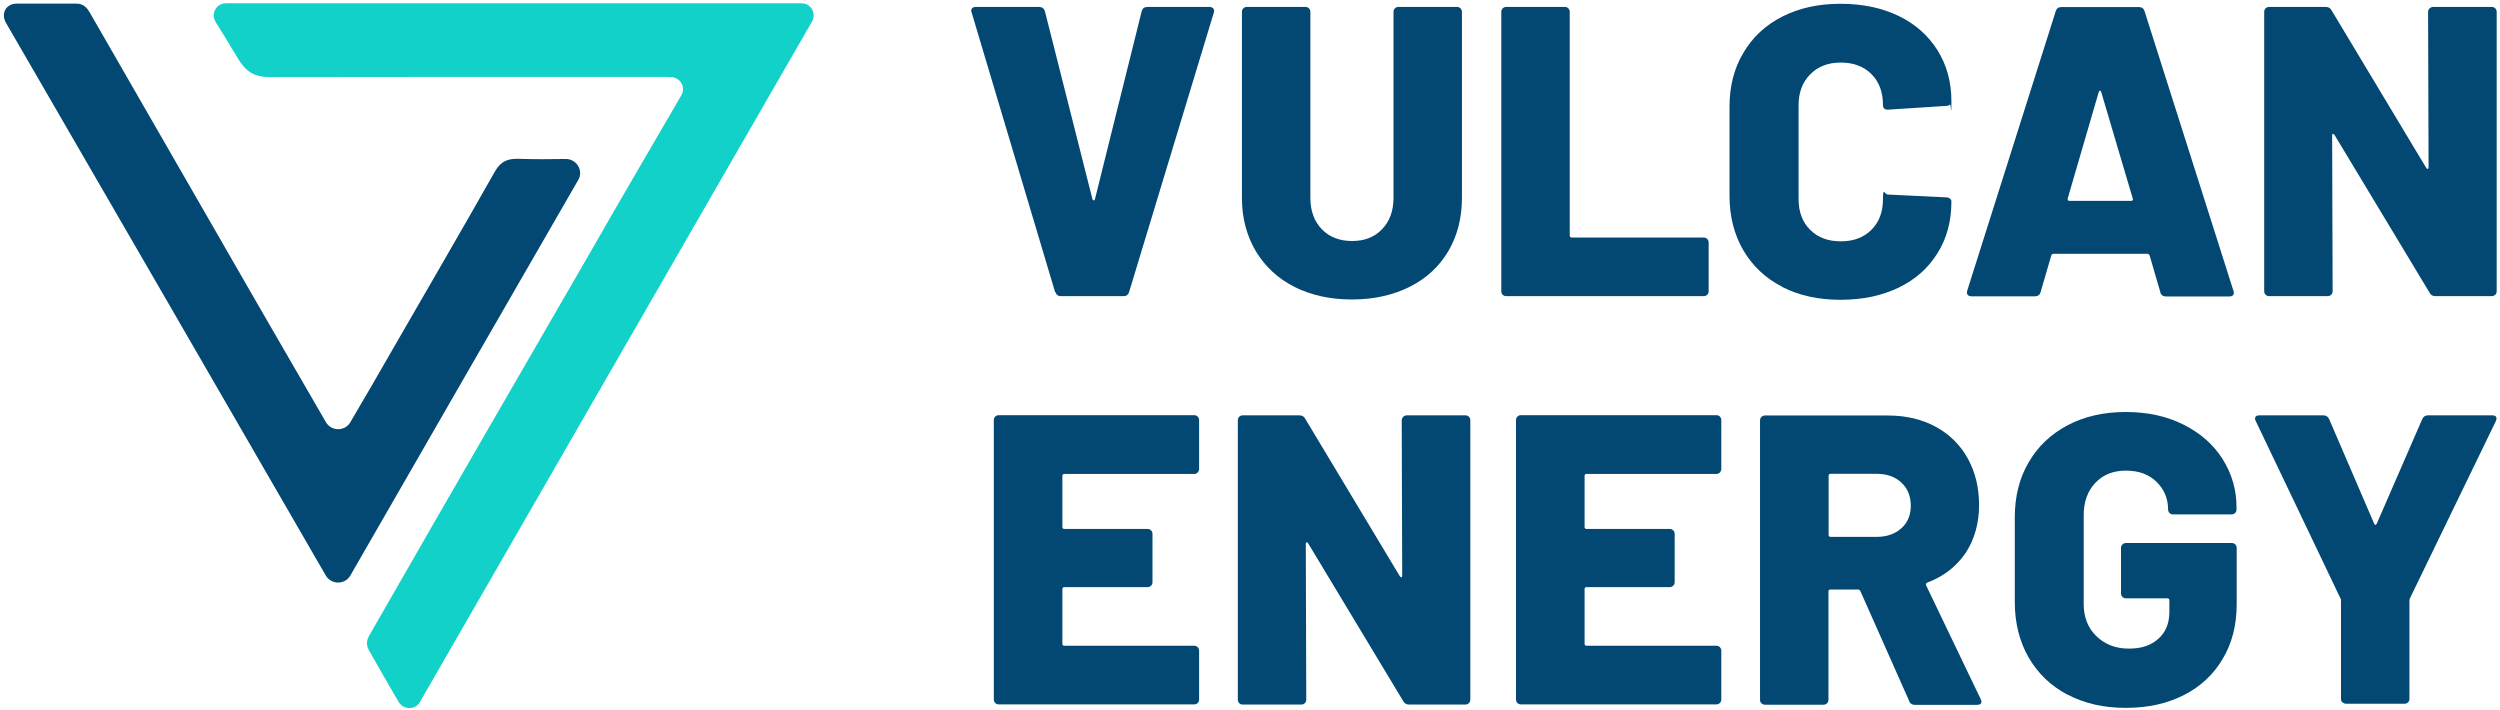
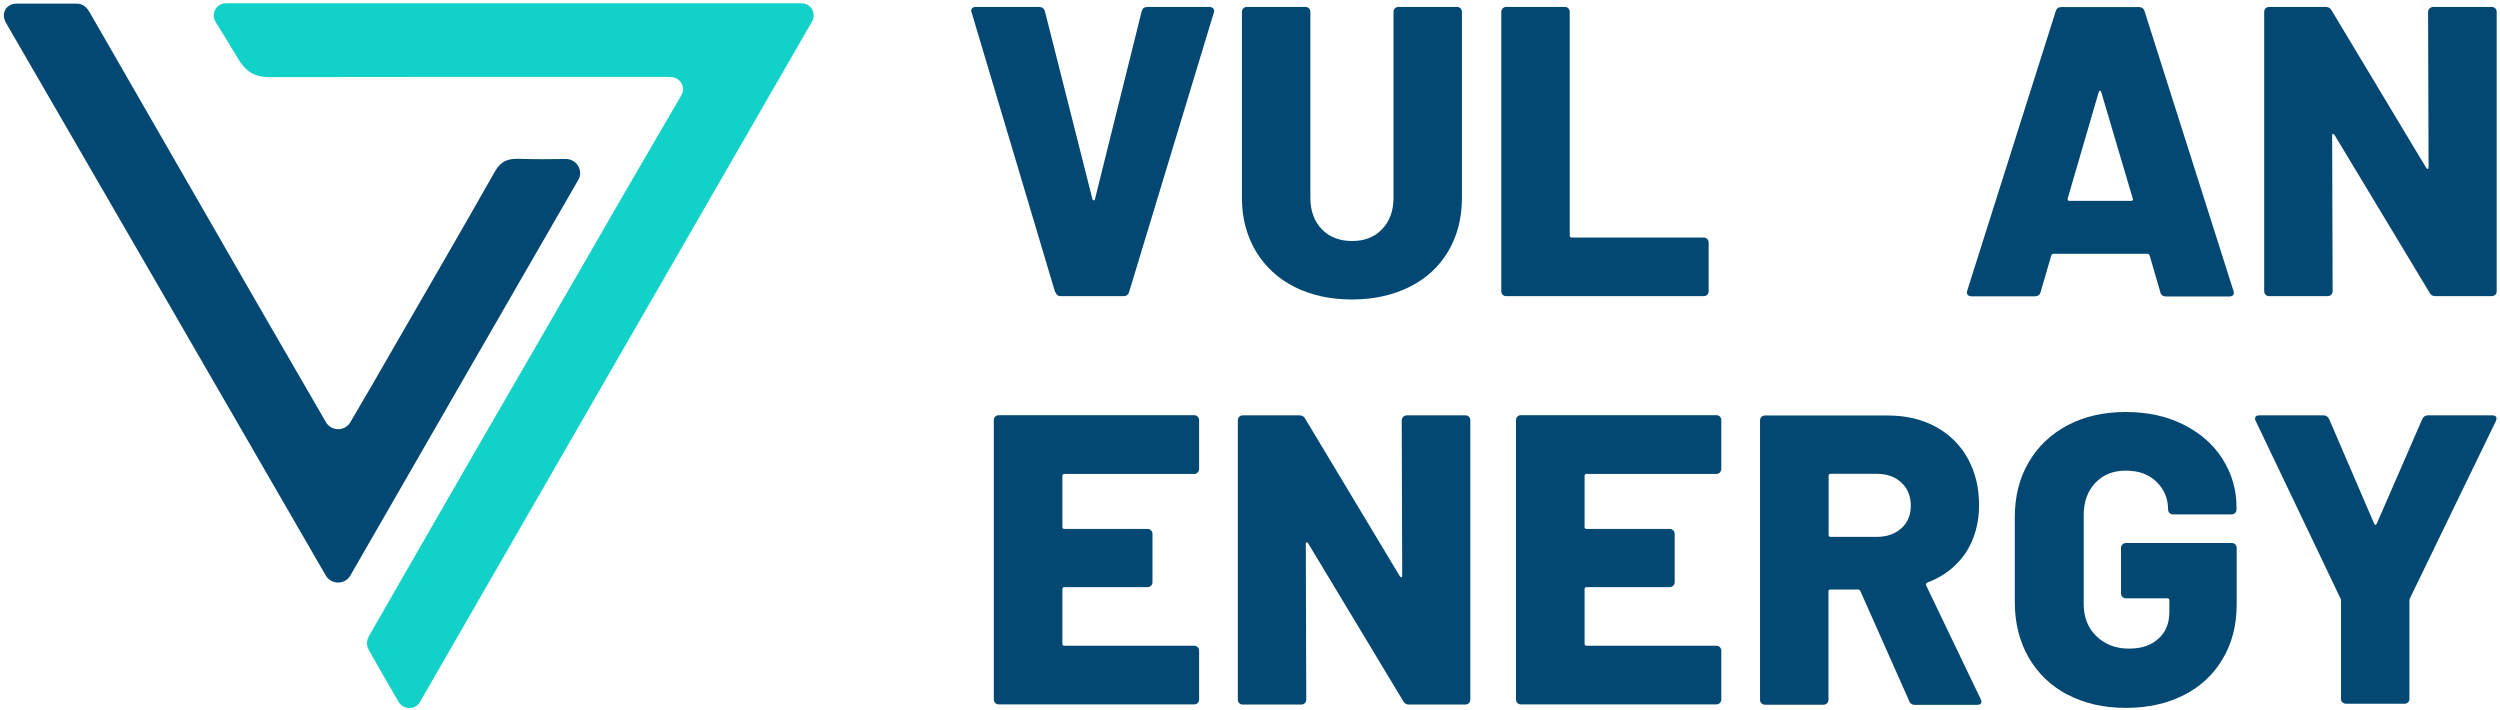
<svg xmlns="http://www.w3.org/2000/svg" width="176px" height="50px" version="1.1" viewBox="0 0 1581.8 449">
  <defs>
    <style>
      .cls-1 {
        fill: #034872;
      }

      .cls-2 {
        fill: #11d1c9;
      }
    </style>
  </defs>
  <g>
    <g id="Layer_1">
      <g>
        <g>
          <path class="cls-2" d="M265.8,443.9c-3,5.2-10.5,5.2-13.6,0-6-10.3-11.2-19.3-18.7-32.5-2.8-4.9-.6-8.4,1.3-11.5,46.2-80.6,93.1-161.7,139.6-242,18.7-32.8,37.8-65.2,56.7-97.8,3-5-.6-11.2-6.3-11.5-1.6-.1-3.1-.1-4.7-.1-83.1,0-166.3-.1-249.3.1-9.9,0-15.2-3.4-20.2-11.7-7.2-12.1-10.8-17.7-14.2-23.2-3.2-5.2.4-11.8,6.6-11.8h364.1c6,0,9.7,6.3,6.6,11.7-82.6,143.1-164.8,286.1-247.9,430.2" />
          <path class="cls-1" d="M206.2,266.9c3.4,5.9,12.1,6,15.5,0,9.3-15.9,17.9-30.5,26.3-45.3,21.8-37.8,43.7-75.4,65.1-113.2,3.7-6.5,8-8.3,15-8.1,9.7.3,19.5.3,29.9.1,6.9,0,11.4,7.5,7.8,13.4-48.4,83.8-95.9,166.4-144.1,250.1-3.4,6-12.1,6-15.6,0C138.8,247.3,71.8,131.8,3.8,14.3.4,8.4,3.7,2.1,10.6,2.1h37.9c4.3,0,6.6,2.8,8.1,5.3,36.1,62.6,72.1,125.3,108.1,187.8,13.6,23.5,27.1,46.9,41.5,71.7" />
        </g>
        <g>
          <path class="cls-1" d="M667.6,184.7L614.8,7.8l-.3-1c0-1.7,1-2.6,2.9-2.6h40c1.9,0,3.1.9,3.7,2.6l30.1,119c.2.5.4.8.8.8s.6-.3.8-.8l29.6-119c.5-1.7,1.7-2.6,3.7-2.6h39.2c1,0,1.8.4,2.4,1,.5.7.6,1.6.3,2.6l-53.6,176.8c-.5,1.7-1.7,2.6-3.4,2.6h-39.8c-1.7,0-2.9-.9-3.4-2.6Z" />
          <path class="cls-1" d="M819.2,181.4c-10.6-5.3-18.7-12.9-24.6-22.6-5.8-9.8-8.8-21-8.8-33.7V7.3c0-.9.3-1.6.9-2.2.6-.6,1.3-.9,2.2-.9h37.1c.9,0,1.6.3,2.2.9.6.6.9,1.4.9,2.2v117.7c0,8.2,2.4,14.8,7.2,19.8,4.8,5,11.2,7.5,19.2,7.5s14.2-2.5,19-7.5c4.8-5,7.2-11.6,7.2-19.8V7.3c0-.9.3-1.6.9-2.2.6-.6,1.3-.9,2.2-.9h37.1c.9,0,1.6.3,2.2.9.6.6.9,1.4.9,2.2v117.7c0,12.7-2.9,24-8.6,33.7-5.8,9.8-13.9,17.3-24.5,22.6-10.6,5.3-22.7,8-36.5,8s-25.9-2.7-36.5-8Z" />
          <path class="cls-1" d="M950.8,186.4c-.6-.6-.9-1.3-.9-2.2V7.3c0-.9.3-1.6.9-2.2.6-.6,1.4-.9,2.2-.9h37.1c.9,0,1.6.3,2.2.9.6.6.9,1.4.9,2.2v141.5c0,.9.4,1.3,1.3,1.3h83.5c.9,0,1.6.3,2.2.9.6.6.9,1.4.9,2.2v30.9c0,.9-.3,1.6-.9,2.2-.6.6-1.4.9-2.2.9h-125c-.9,0-1.6-.3-2.2-.9Z" />
-           <path class="cls-1" d="M1127.7,181.3c-10.6-5.4-18.7-13.1-24.6-23-5.8-9.9-8.8-21.5-8.8-34.5v-56.5c0-12.9,2.9-24.3,8.8-34.1,5.8-9.9,14-17.5,24.6-22.9,10.6-5.4,22.8-8.1,36.8-8.1s26.2,2.6,36.8,7.7c10.6,5.1,18.7,12.4,24.6,21.7,5.8,9.3,8.8,20.1,8.8,32.3s-.3,1.6-.9,2.1c-.6.5-1.4.8-2.2.8l-37.1,2.4c-2.1,0-3.1-1-3.1-2.9,0-8.2-2.4-14.7-7.3-19.6-4.9-4.9-11.3-7.3-19.4-7.3s-14.5,2.5-19.4,7.5c-4.9,5-7.3,11.5-7.3,19.5v59.4c0,8,2.4,14.5,7.3,19.4,4.9,4.9,11.3,7.3,19.4,7.3s14.5-2.4,19.4-7.3c4.9-4.9,7.3-11.3,7.3-19.4s1-2.9,3.1-2.9l37.1,1.8c.9,0,1.6.3,2.2.8.6.5.9,1.1.9,1.8,0,12.4-2.9,23.3-8.8,32.7-5.8,9.4-14,16.7-24.6,21.8-10.6,5.1-22.8,7.7-36.8,7.7s-26.2-2.7-36.8-8.1Z" />
          <path class="cls-1" d="M1366.9,184.7l-6.8-23.3c-.4-.7-.8-1-1.3-1h-59.6c-.5,0-1,.4-1.3,1l-6.8,23.3c-.5,1.7-1.7,2.6-3.7,2.6h-40c-1,0-1.8-.3-2.4-.9-.5-.6-.6-1.5-.3-2.7l56-176.8c.5-1.7,1.7-2.6,3.4-2.6h49.4c1.7,0,2.9.9,3.4,2.6l56.2,176.8c.2.4.3.8.3,1.3,0,1.6-1,2.4-2.9,2.4h-40c-1.9,0-3.1-.9-3.7-2.6ZM1309.4,126.9h39c1,0,1.4-.5,1-1.6l-19.9-67.2c-.2-.7-.4-1-.8-.9-.4,0-.6.4-.8.9l-19.6,67.2c-.2,1,.2,1.6,1,1.6Z" />
          <path class="cls-1" d="M1537.3,5.1c.6-.6,1.4-.9,2.2-.9h37.1c.9,0,1.6.3,2.2.9.6.6.9,1.4.9,2.2v176.8c0,.9-.3,1.6-.9,2.2-.6.6-1.4.9-2.2.9h-35.6c-1.7,0-3-.7-3.7-2.1l-60.2-99.9c-.4-.5-.7-.7-1-.7-.4,0-.5.5-.5,1.2l.3,98.4c0,.9-.3,1.6-.9,2.2-.6.6-1.4.9-2.2.9h-37.1c-.9,0-1.6-.3-2.2-.9-.6-.6-.9-1.3-.9-2.2V7.3c0-.9.3-1.6.9-2.2.6-.6,1.4-.9,2.2-.9h35.8c1.7,0,3,.7,3.7,2.1l59.9,99.7c.3.5.7.7,1,.7.3,0,.5-.5.5-1.2l-.3-98.1c0-.9.3-1.6.9-2.2Z" />
        </g>
        <path class="cls-1" d="M757.8,298.8c-.6.6-1.4.9-2.2.9h-82.1c-.9,0-1.3.4-1.3,1.3v32.2c0,.9.4,1.3,1.3,1.3h52.6c.9,0,1.6.3,2.2.9.6.6.9,1.4.9,2.2v30.6c0,.9-.3,1.6-.9,2.2-.6.6-1.4.9-2.2.9h-52.6c-.9,0-1.3.4-1.3,1.3v34.5c0,.9.4,1.3,1.3,1.3h82.1c.9,0,1.6.3,2.2.9.6.6.9,1.4.9,2.2v30.9c0,.9-.3,1.6-.9,2.2-.6.6-1.4.9-2.2.9h-123.7c-.9,0-1.6-.3-2.2-.9-.6-.6-.9-1.3-.9-2.2v-176.8c0-.9.3-1.6.9-2.2.6-.6,1.4-.9,2.2-.9h123.7c.9,0,1.6.3,2.2.9.6.6.9,1.4.9,2.2v30.9c0,.9-.3,1.6-.9,2.2Z" />
        <path class="cls-1" d="M887.9,263.5c.6-.6,1.4-.9,2.2-.9h37.1c.9,0,1.6.3,2.2.9.6.6.9,1.4.9,2.2v176.8c0,.9-.3,1.6-.9,2.2-.6.6-1.4.9-2.2.9h-35.6c-1.7,0-3-.7-3.7-2.1l-60.2-99.9c-.4-.5-.7-.7-1-.7-.4,0-.5.5-.5,1.2l.3,98.4c0,.9-.3,1.6-.9,2.2-.6.6-1.4.9-2.2.9h-37.1c-.9,0-1.6-.3-2.2-.9-.6-.6-.9-1.3-.9-2.2v-176.8c0-.9.3-1.6.9-2.2.6-.6,1.4-.9,2.2-.9h35.8c1.7,0,3,.7,3.7,2.1l59.9,99.7c.3.5.7.7,1,.7.3,0,.5-.5.5-1.2l-.3-98.1c0-.9.3-1.6.9-2.2Z" />
        <path class="cls-1" d="M1088.2,298.8c-.6.6-1.4.9-2.2.9h-82.1c-.9,0-1.3.4-1.3,1.3v32.2c0,.9.4,1.3,1.3,1.3h52.6c.9,0,1.6.3,2.2.9.6.6.9,1.4.9,2.2v30.6c0,.9-.3,1.6-.9,2.2-.6.6-1.4.9-2.2.9h-52.6c-.9,0-1.3.4-1.3,1.3v34.5c0,.9.4,1.3,1.3,1.3h82.1c.9,0,1.6.3,2.2.9.6.6.9,1.4.9,2.2v30.9c0,.9-.3,1.6-.9,2.2-.6.6-1.4.9-2.2.9h-123.7c-.9,0-1.6-.3-2.2-.9-.6-.6-.9-1.3-.9-2.2v-176.8c0-.9.3-1.6.9-2.2.6-.6,1.4-.9,2.2-.9h123.7c.9,0,1.6.3,2.2.9.6.6.9,1.4.9,2.2v30.9c0,.9-.3,1.6-.9,2.2Z" />
        <path class="cls-1" d="M1208,443.4l-30.9-69.6c-.4-.7-.9-1-1.6-1h-17.3c-.9,0-1.3.4-1.3,1.3v68.5c0,.9-.3,1.6-.9,2.2-.6.6-1.4.9-2.2.9h-37.1c-.9,0-1.6-.3-2.2-.9-.6-.6-.9-1.3-.9-2.2v-176.8c0-.9.3-1.6.9-2.2.6-.6,1.4-.9,2.2-.9h77.7c11.5,0,21.6,2.4,30.3,7.1,8.7,4.7,15.5,11.4,20.3,20,4.8,8.6,7.2,18.5,7.2,29.7s-2.9,21.8-8.6,30.3c-5.8,8.5-13.8,14.7-24.1,18.6-.9.4-1.1,1-.8,1.8l34.5,71.9c.3.7.5,1.2.5,1.6,0,1.4-1,2.1-2.9,2.1h-39.2c-1.7,0-3-.8-3.7-2.4ZM1157,301.1v37.1c0,.9.4,1.3,1.3,1.3h29c6.4,0,11.7-1.8,15.7-5.4,4-3.6,6-8.3,6-14.3s-2-11-6-14.7c-4-3.7-9.2-5.5-15.7-5.5h-29c-.9,0-1.3.4-1.3,1.3Z" />
        <path class="cls-1" d="M1308.2,439.4c-10.6-5.6-18.7-13.4-24.6-23.5-5.8-10.1-8.8-21.8-8.8-35.1v-53.6c0-13.3,2.9-24.9,8.8-34.9,5.8-10,14-17.8,24.6-23.4,10.6-5.6,22.8-8.4,36.8-8.4s26,2.7,36.6,8c10.6,5.3,18.9,12.6,24.7,21.8,5.8,9.2,8.8,19.4,8.8,30.6v1.3c0,.9-.3,1.6-.9,2.2-.6.6-1.4.9-2.2.9h-37.1c-.9,0-1.6-.3-2.2-.9-.6-.6-.9-1.4-.9-2.2,0-6.8-2.4-12.6-7.2-17.4-4.8-4.8-11.3-7.2-19.5-7.2s-14.5,2.6-19.4,7.8c-4.9,5.2-7.3,12-7.3,20.4v56.2c0,8.4,2.7,15.2,8.1,20.4,5.4,5.2,12.2,7.8,20.4,7.8s13.9-2,18.6-6.1c4.7-4.1,7.1-9.8,7.1-17.1v-7.3c0-.9-.4-1.3-1.3-1.3h-26.2c-.9,0-1.6-.3-2.2-.9-.6-.6-.9-1.3-.9-2.2v-28.8c0-.9.3-1.6.9-2.2.6-.6,1.3-.9,2.2-.9h67c.9,0,1.6.3,2.2.9.6.6.9,1.4.9,2.2v35.6c0,13.1-2.9,24.6-8.8,34.5-5.8,9.9-14,17.6-24.6,23-10.6,5.4-22.8,8.1-36.8,8.1s-26.2-2.8-36.8-8.4Z" />
        <path class="cls-1" d="M1482.1,444.3c-.6-.6-.9-1.4-.9-2.2v-62c0-.7,0-1.2-.3-1.6l-53.6-112.2c-.4-.7-.5-1.2-.5-1.6,0-1.4,1-2.1,2.9-2.1h40.3c1.7,0,3,.8,3.7,2.4l28.5,66.2c.5,1,1,1,1.6,0l28.8-66.2c.7-1.6,1.9-2.4,3.7-2.4h40.5c1.2,0,2,.3,2.5.9.4.6.4,1.5-.1,2.7l-54.4,112.2c-.2.4-.3.9-.3,1.6v62c0,.9-.3,1.6-.9,2.2-.6.6-1.4.9-2.2.9h-36.9c-.9,0-1.6-.3-2.2-.9Z" />
      </g>
    </g>
  </g>
</svg>